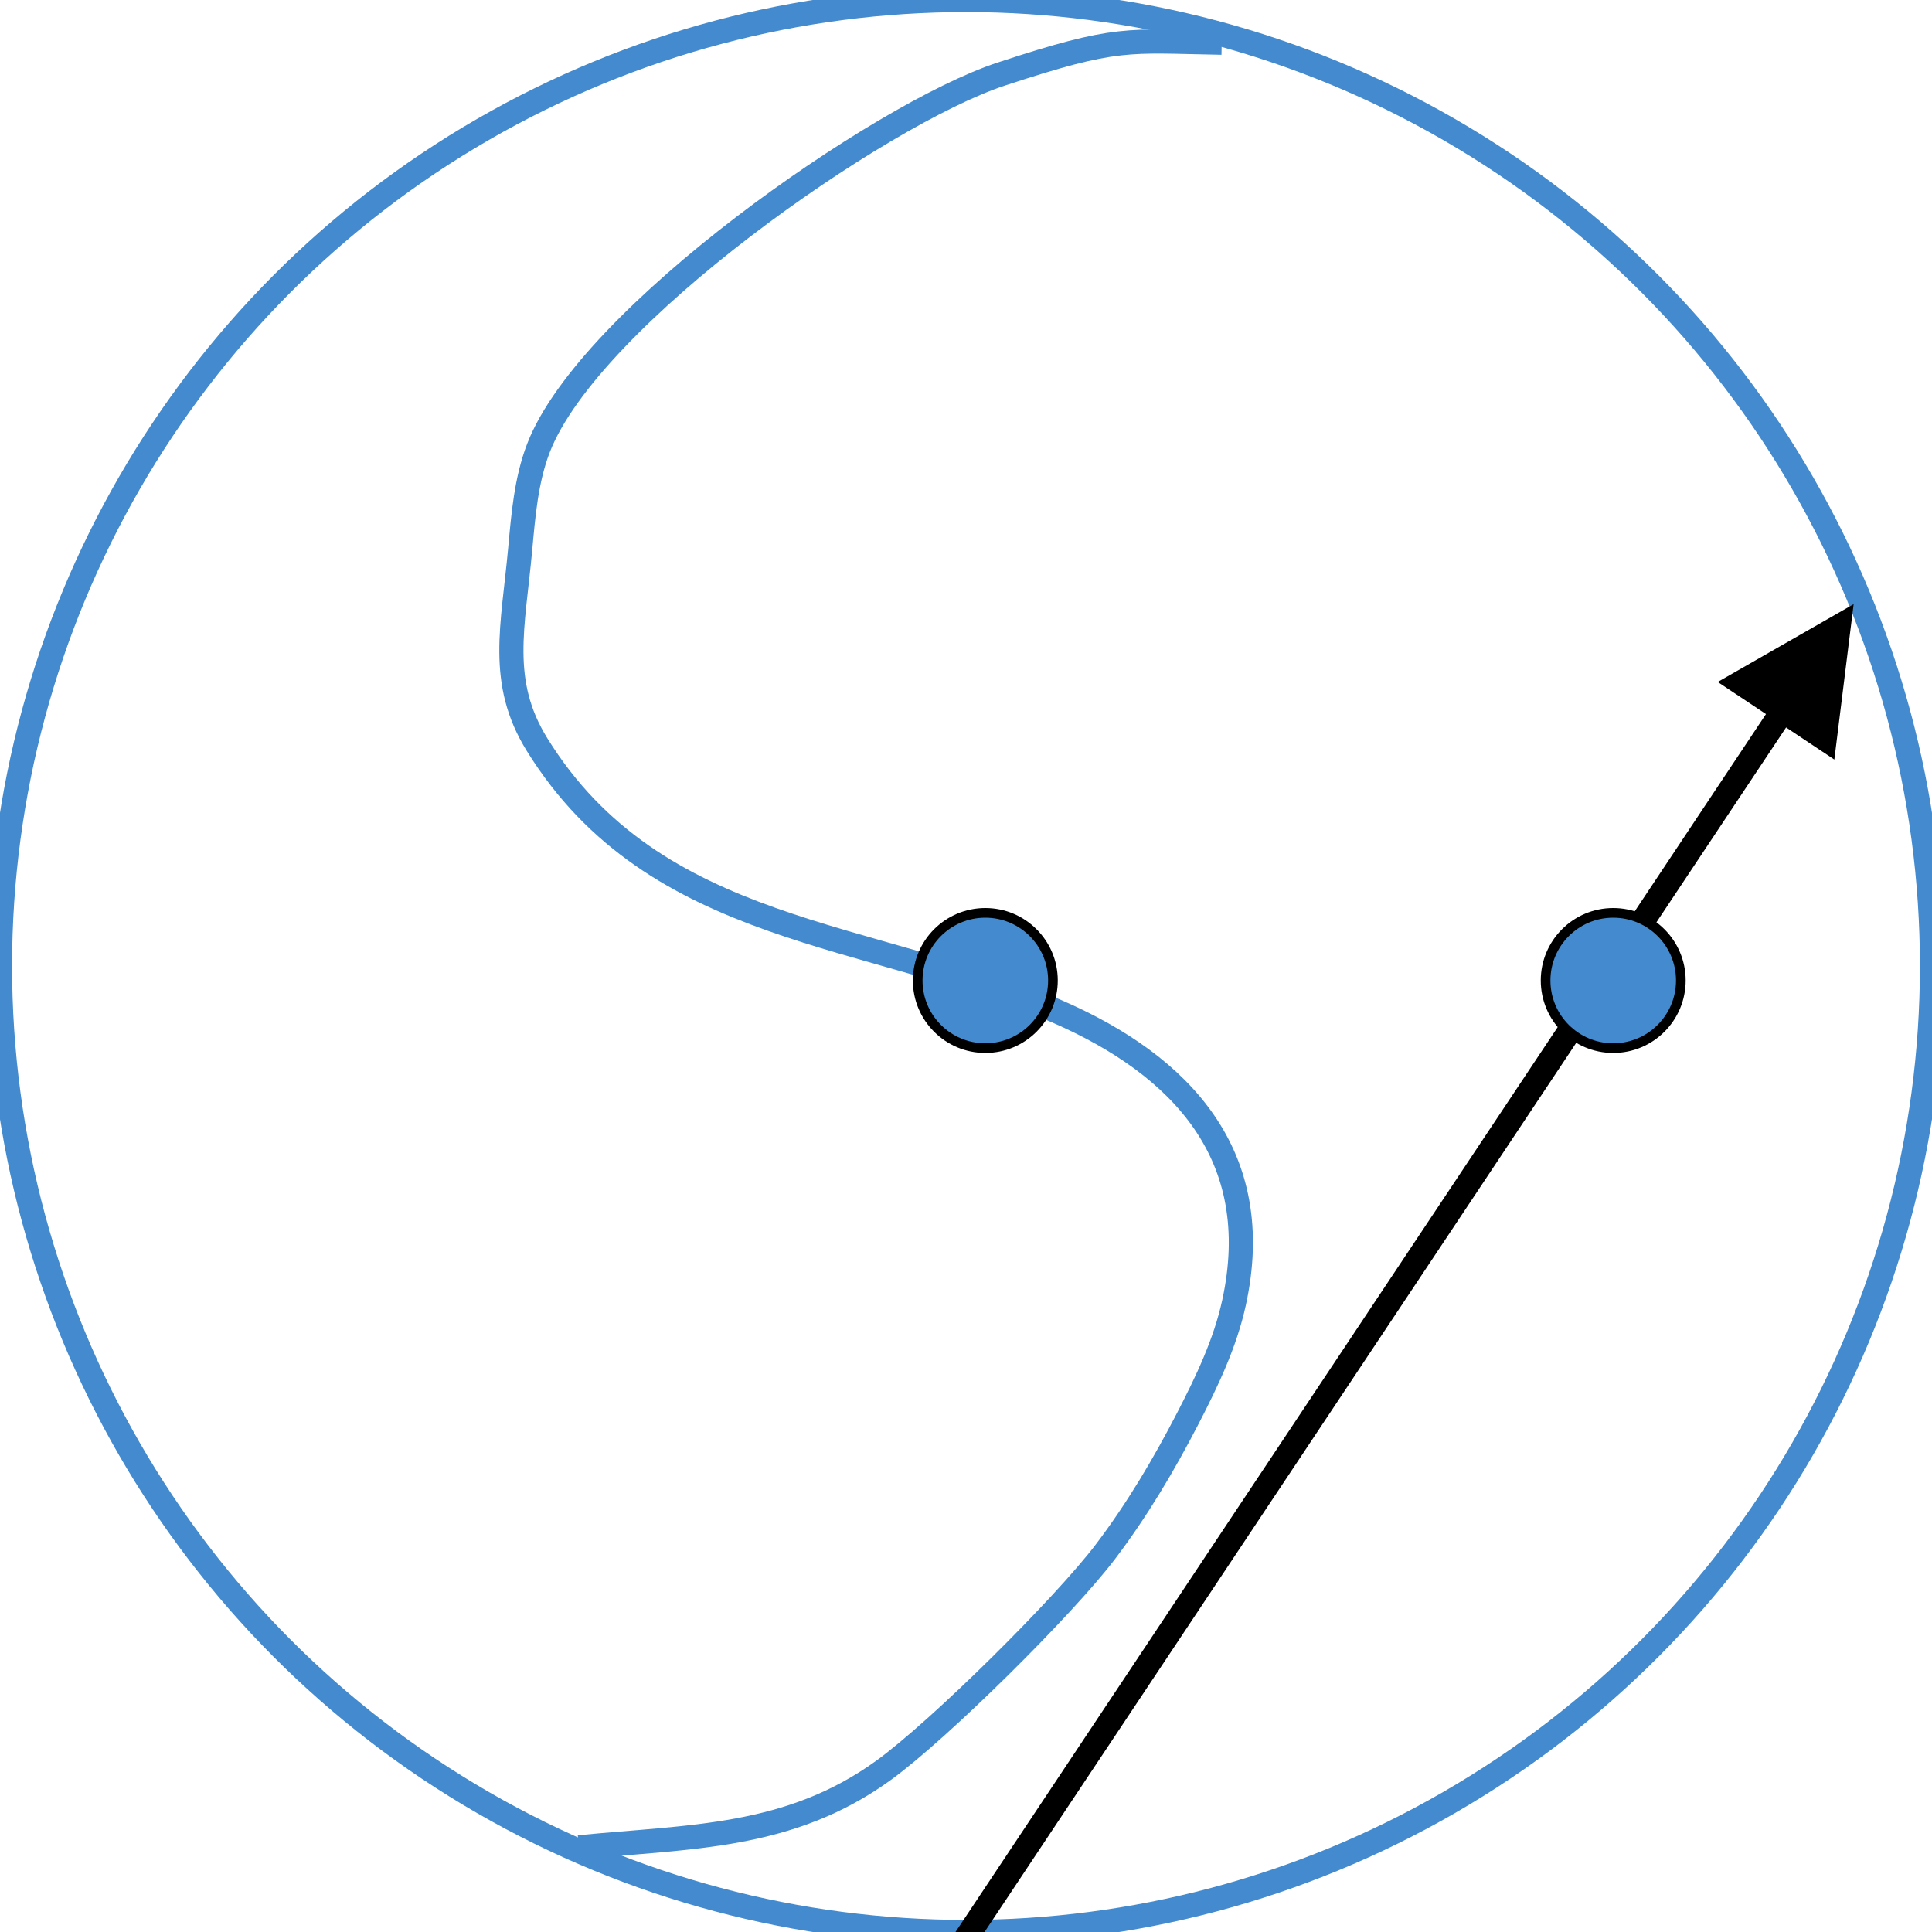
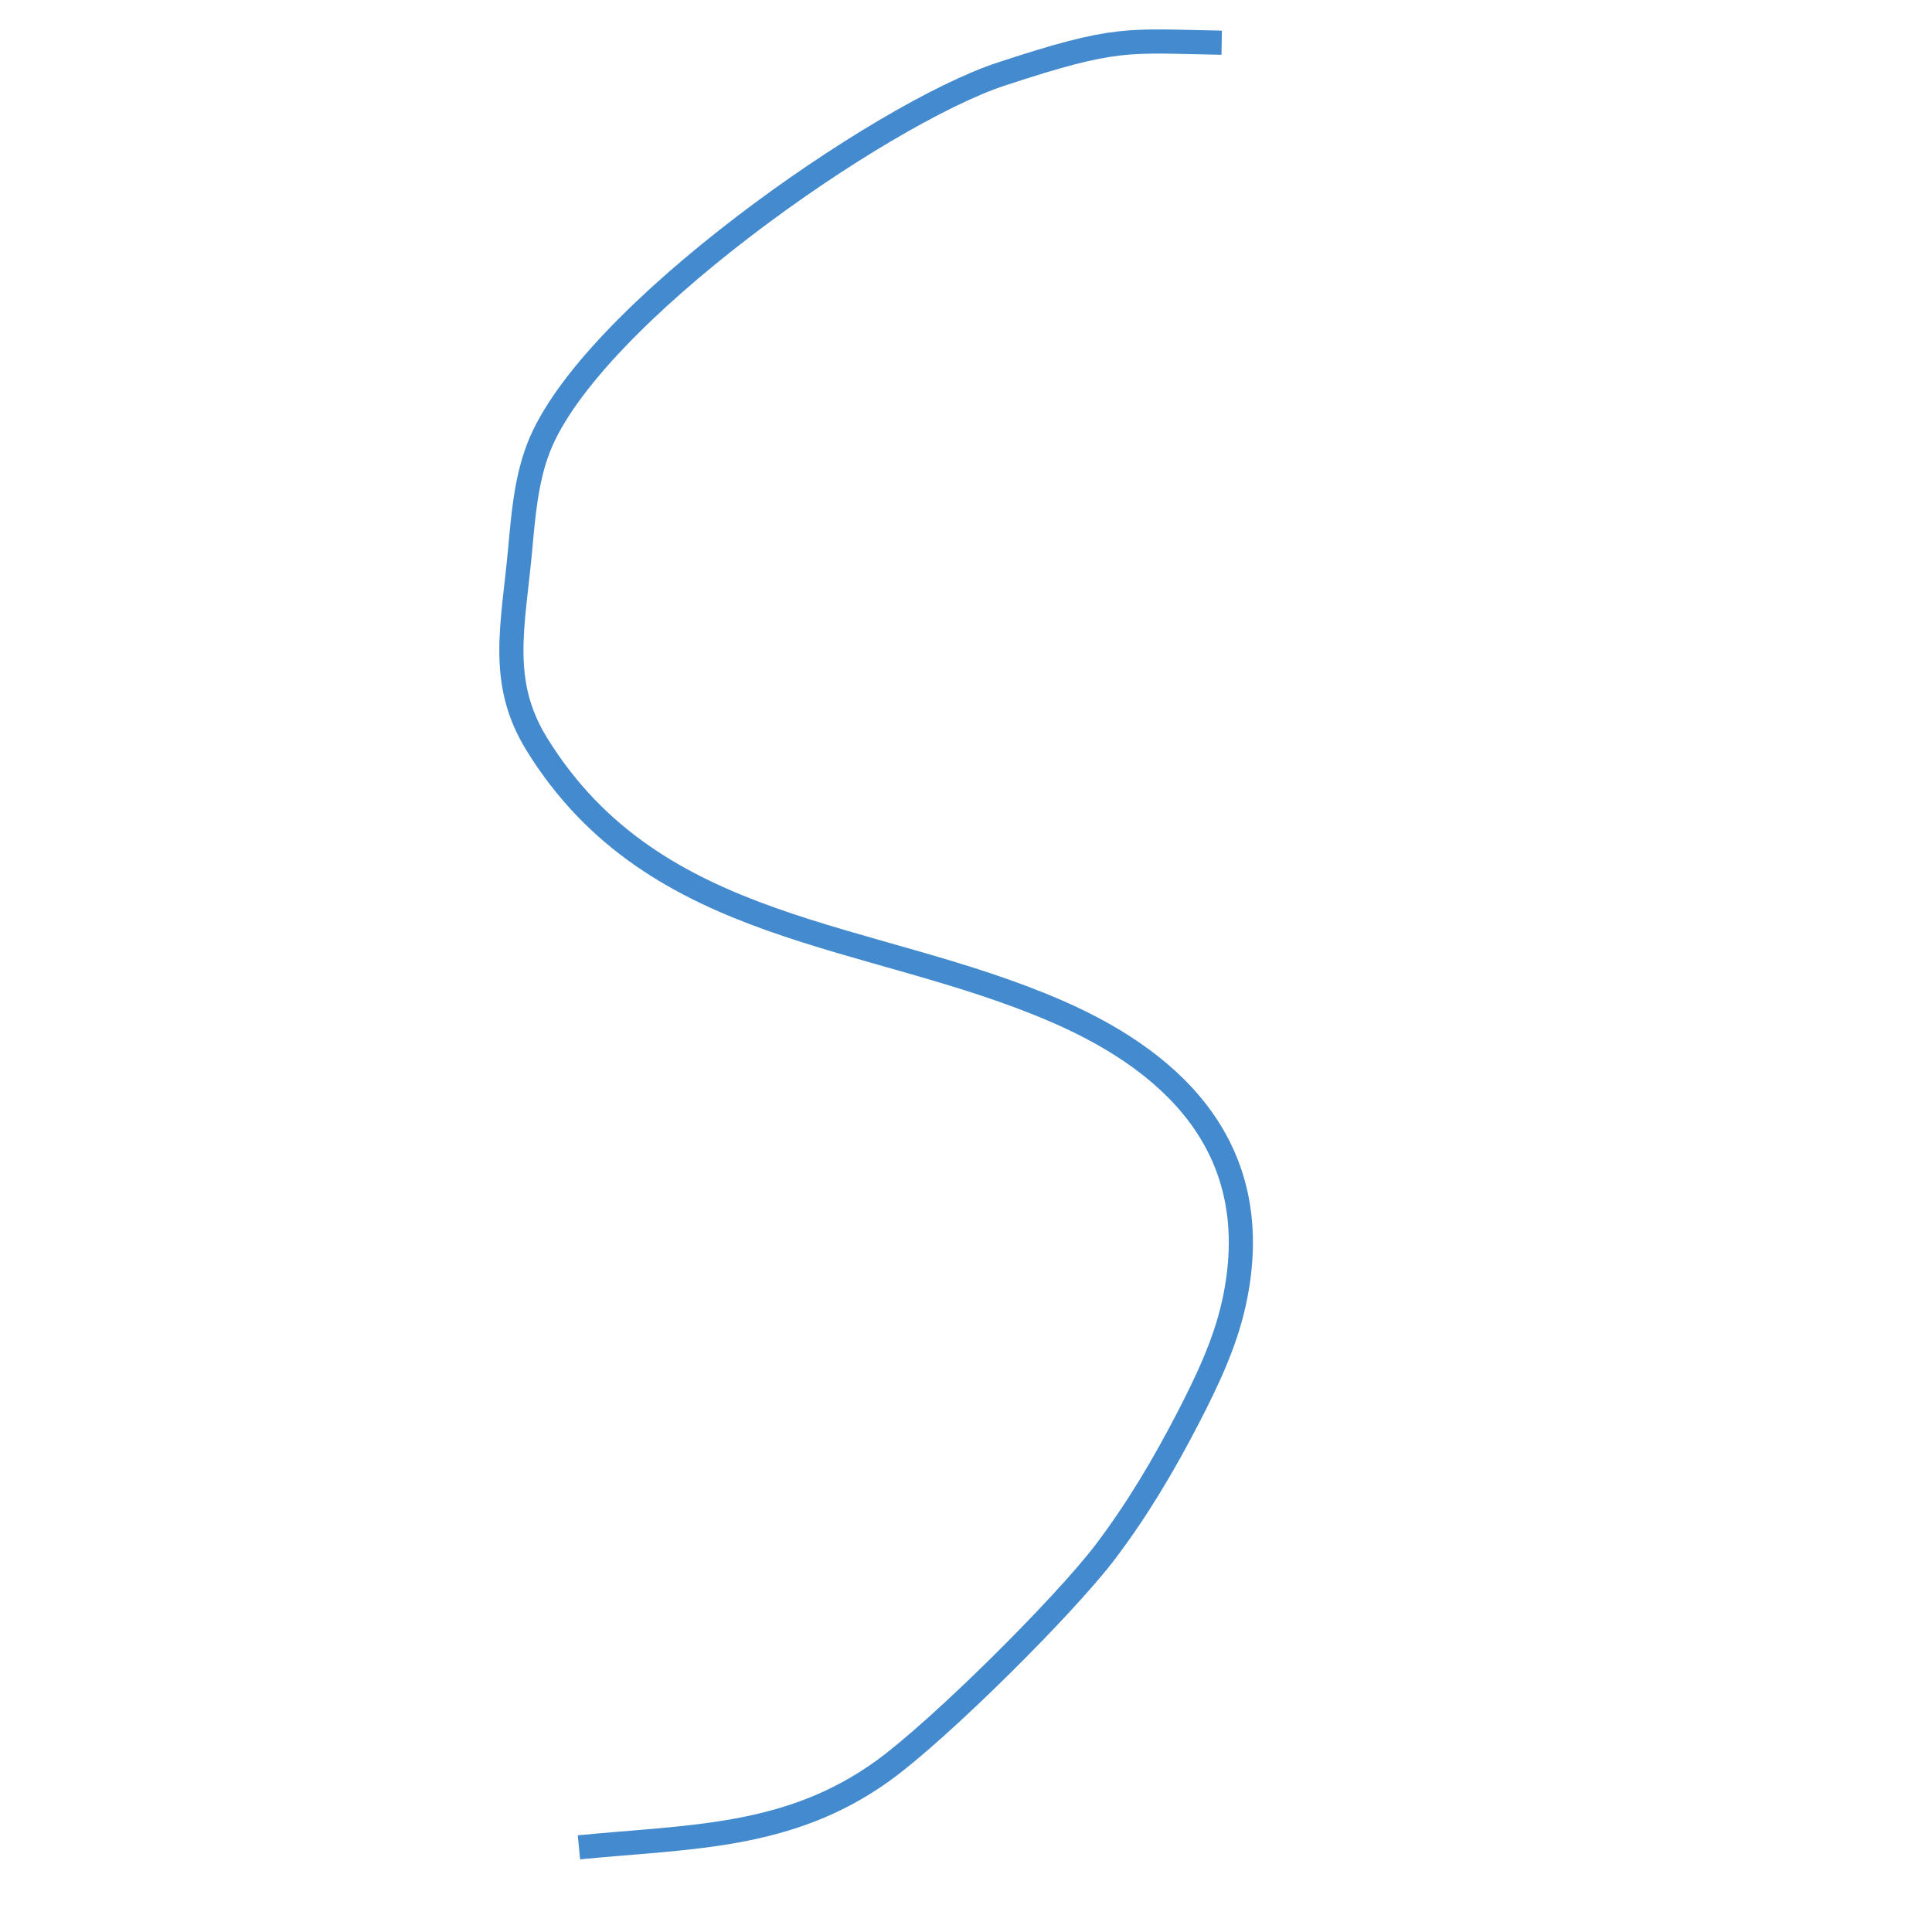
<svg xmlns="http://www.w3.org/2000/svg" width="400px" height="400px" viewBox="0 0 400 400" version="1.1">
  <title>7</title>
  <desc>Created with Sketch.</desc>
  <g id="7" stroke="none" stroke-width="1" fill="none" fill-rule="evenodd">
-     <circle id="Oval" stroke="#438ACE" stroke-width="5" fill-opacity="0" fill="#FFFFFF" cx="200" cy="200" r="200" />
    <path d="M252.938,8.84 C233.246,8.506 231.41,7.395 207.262,15.344 C182.232,23.582 121.943,65.527 111.469,92.797 C108.922,99.428 108.339,106.696 107.691,113.77 C106.231,129.718 103.159,141.178 111.172,154.129 C135.704,193.777 180.277,192.604 218.938,209.438 C244.623,220.622 262.143,239.249 255.488,269.734 C253.662,278.102 249.892,285.988 245.961,293.598 C240.983,303.232 235.413,312.633 228.859,321.273 C220.267,332.602 194.5,358.161 182.891,366.559 C163.406,380.652 143.019,380.205 119.863,382.469" id="Path-4" stroke="#438ACE" stroke-width="5" />
-     <path id="Line" d="M383.777,125.084 L379.782,157.26 L369.792,150.611 L202.581,401.885 L201.196,403.966 L197.034,401.196 L198.419,399.115 L365.629,147.841 L355.639,141.194 L383.777,125.084 Z" fill="#000000" fill-rule="nonzero" />
-     <circle id="Oval" stroke="#000000" stroke-width="2" fill="#438ACE" transform="translate(204, 203) rotate(-180) translate(-204, -203) " cx="204" cy="203" r="14" />
-     <circle id="Oval" stroke="#000000" stroke-width="2" fill="#438ACE" transform="translate(334, 203) rotate(-180) translate(-334, -203) " cx="334" cy="203" r="14" />
  </g>
</svg>